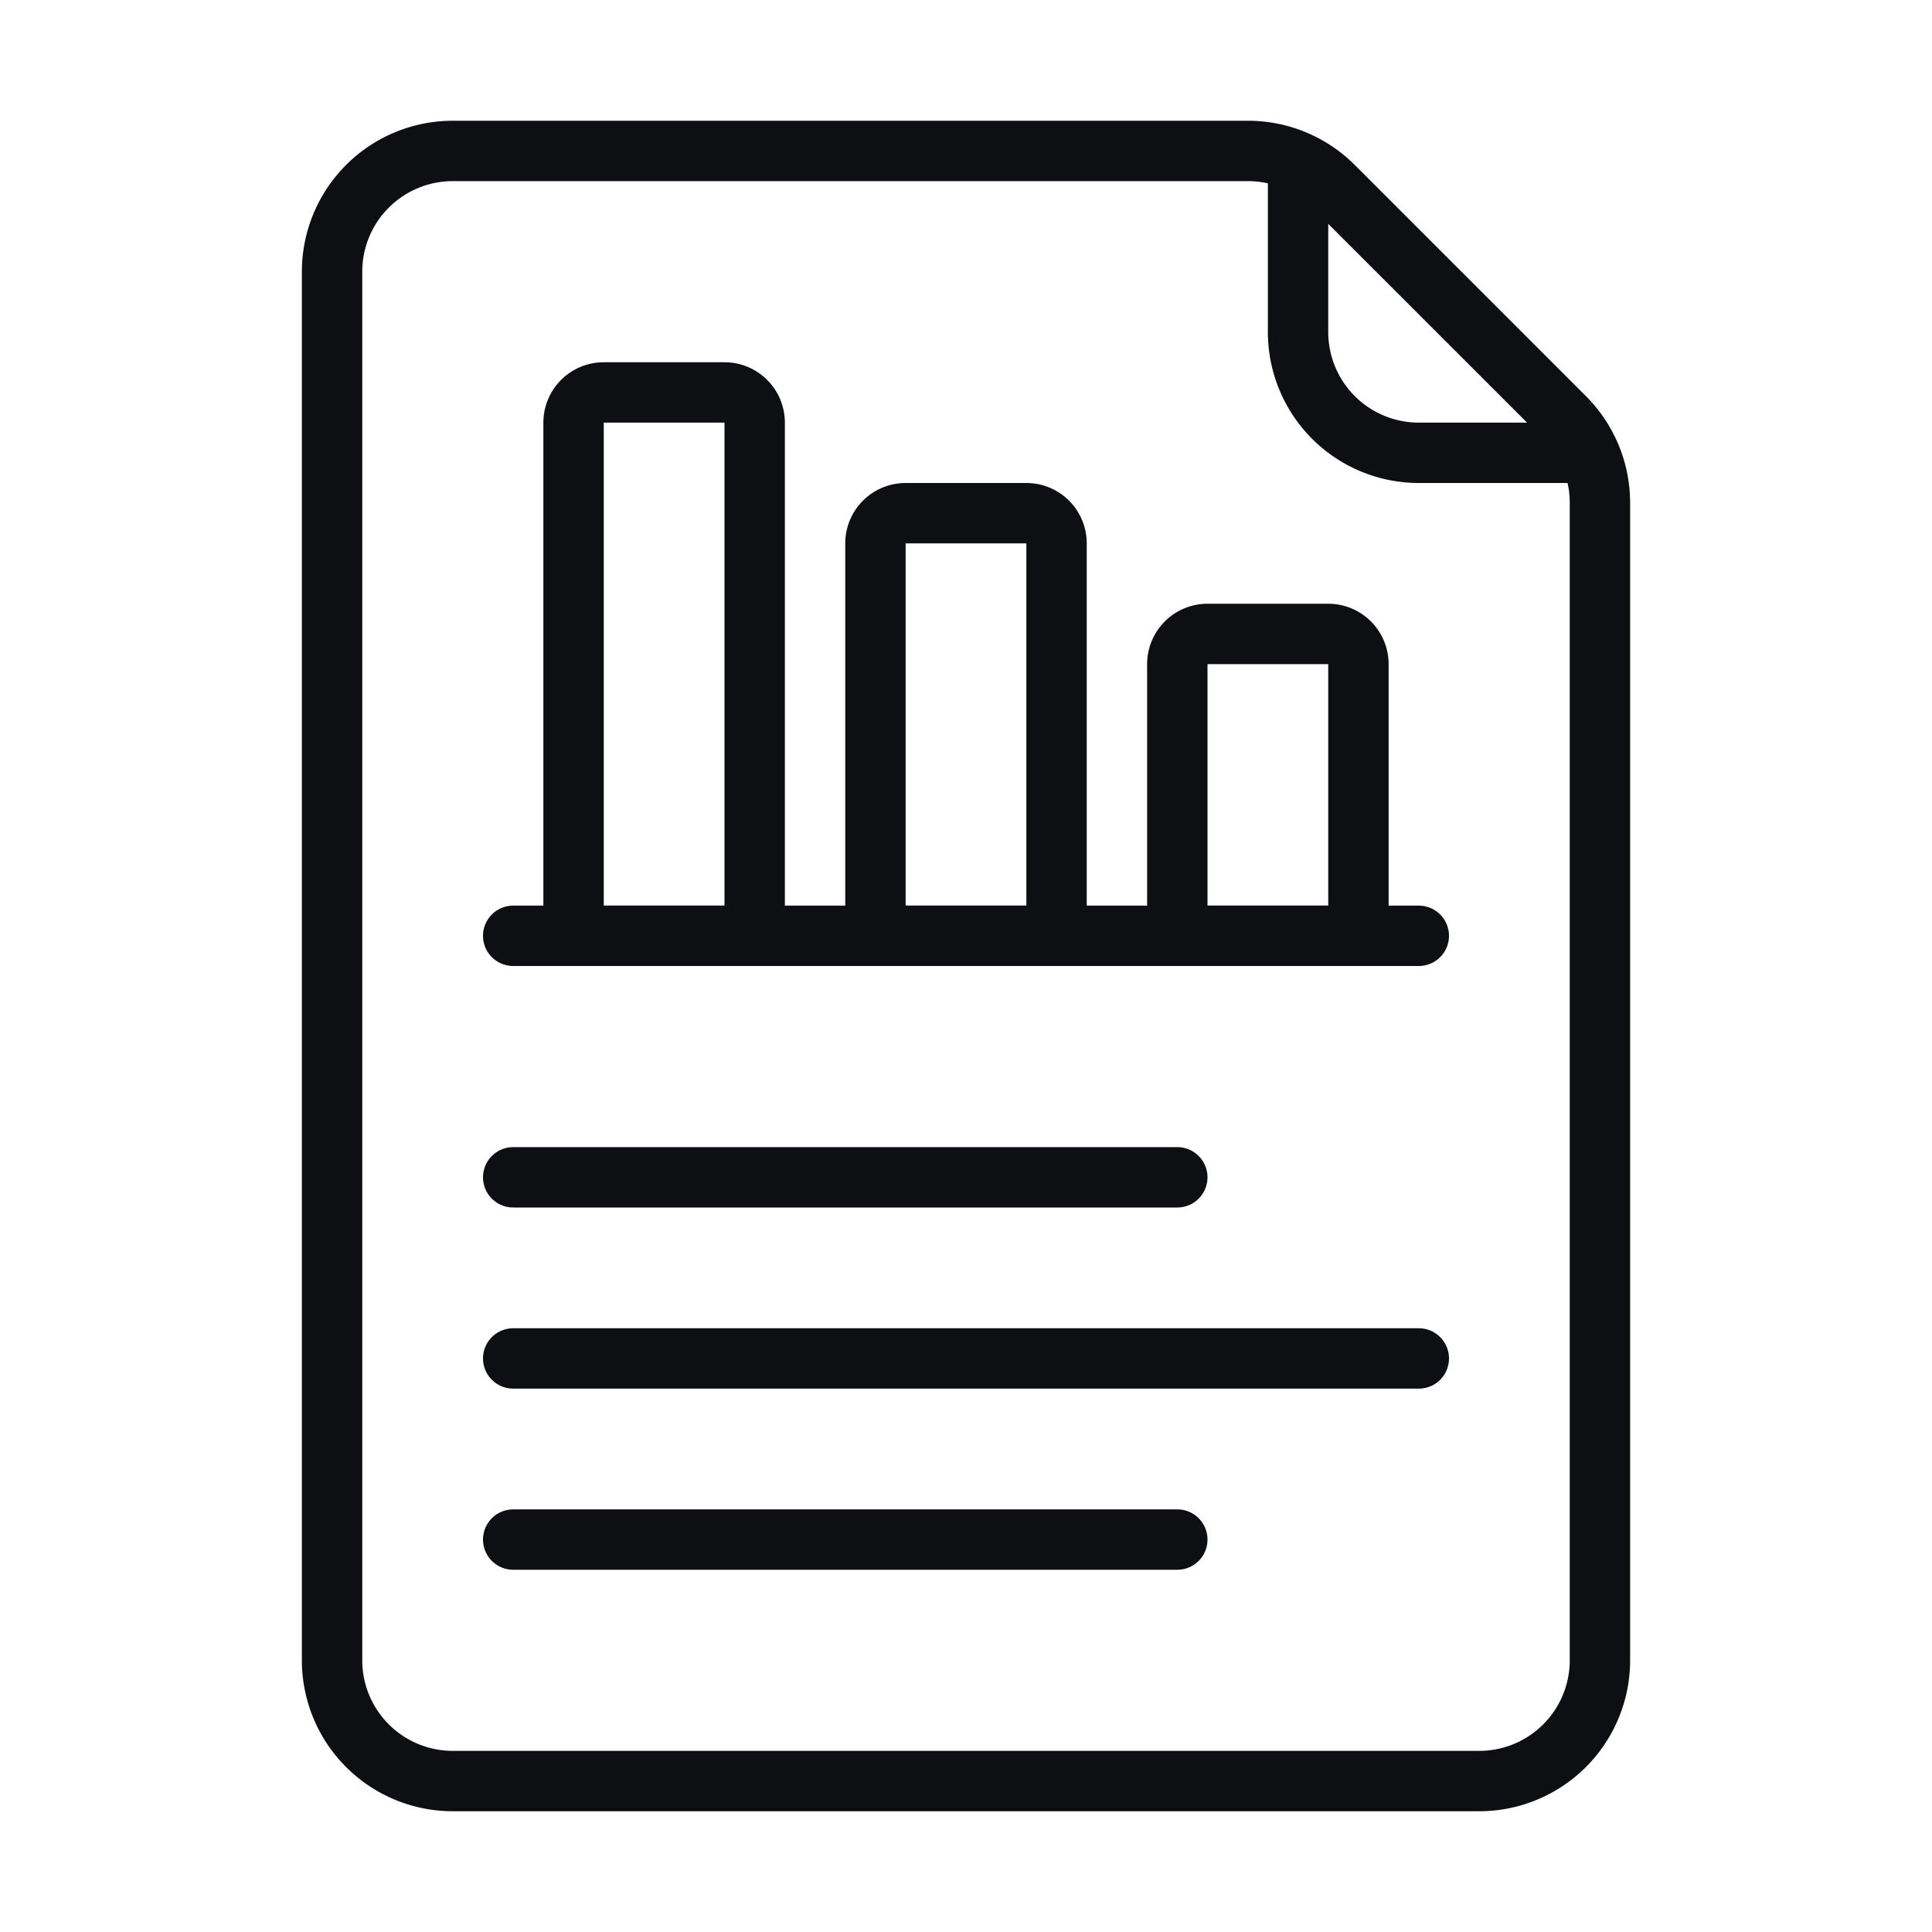
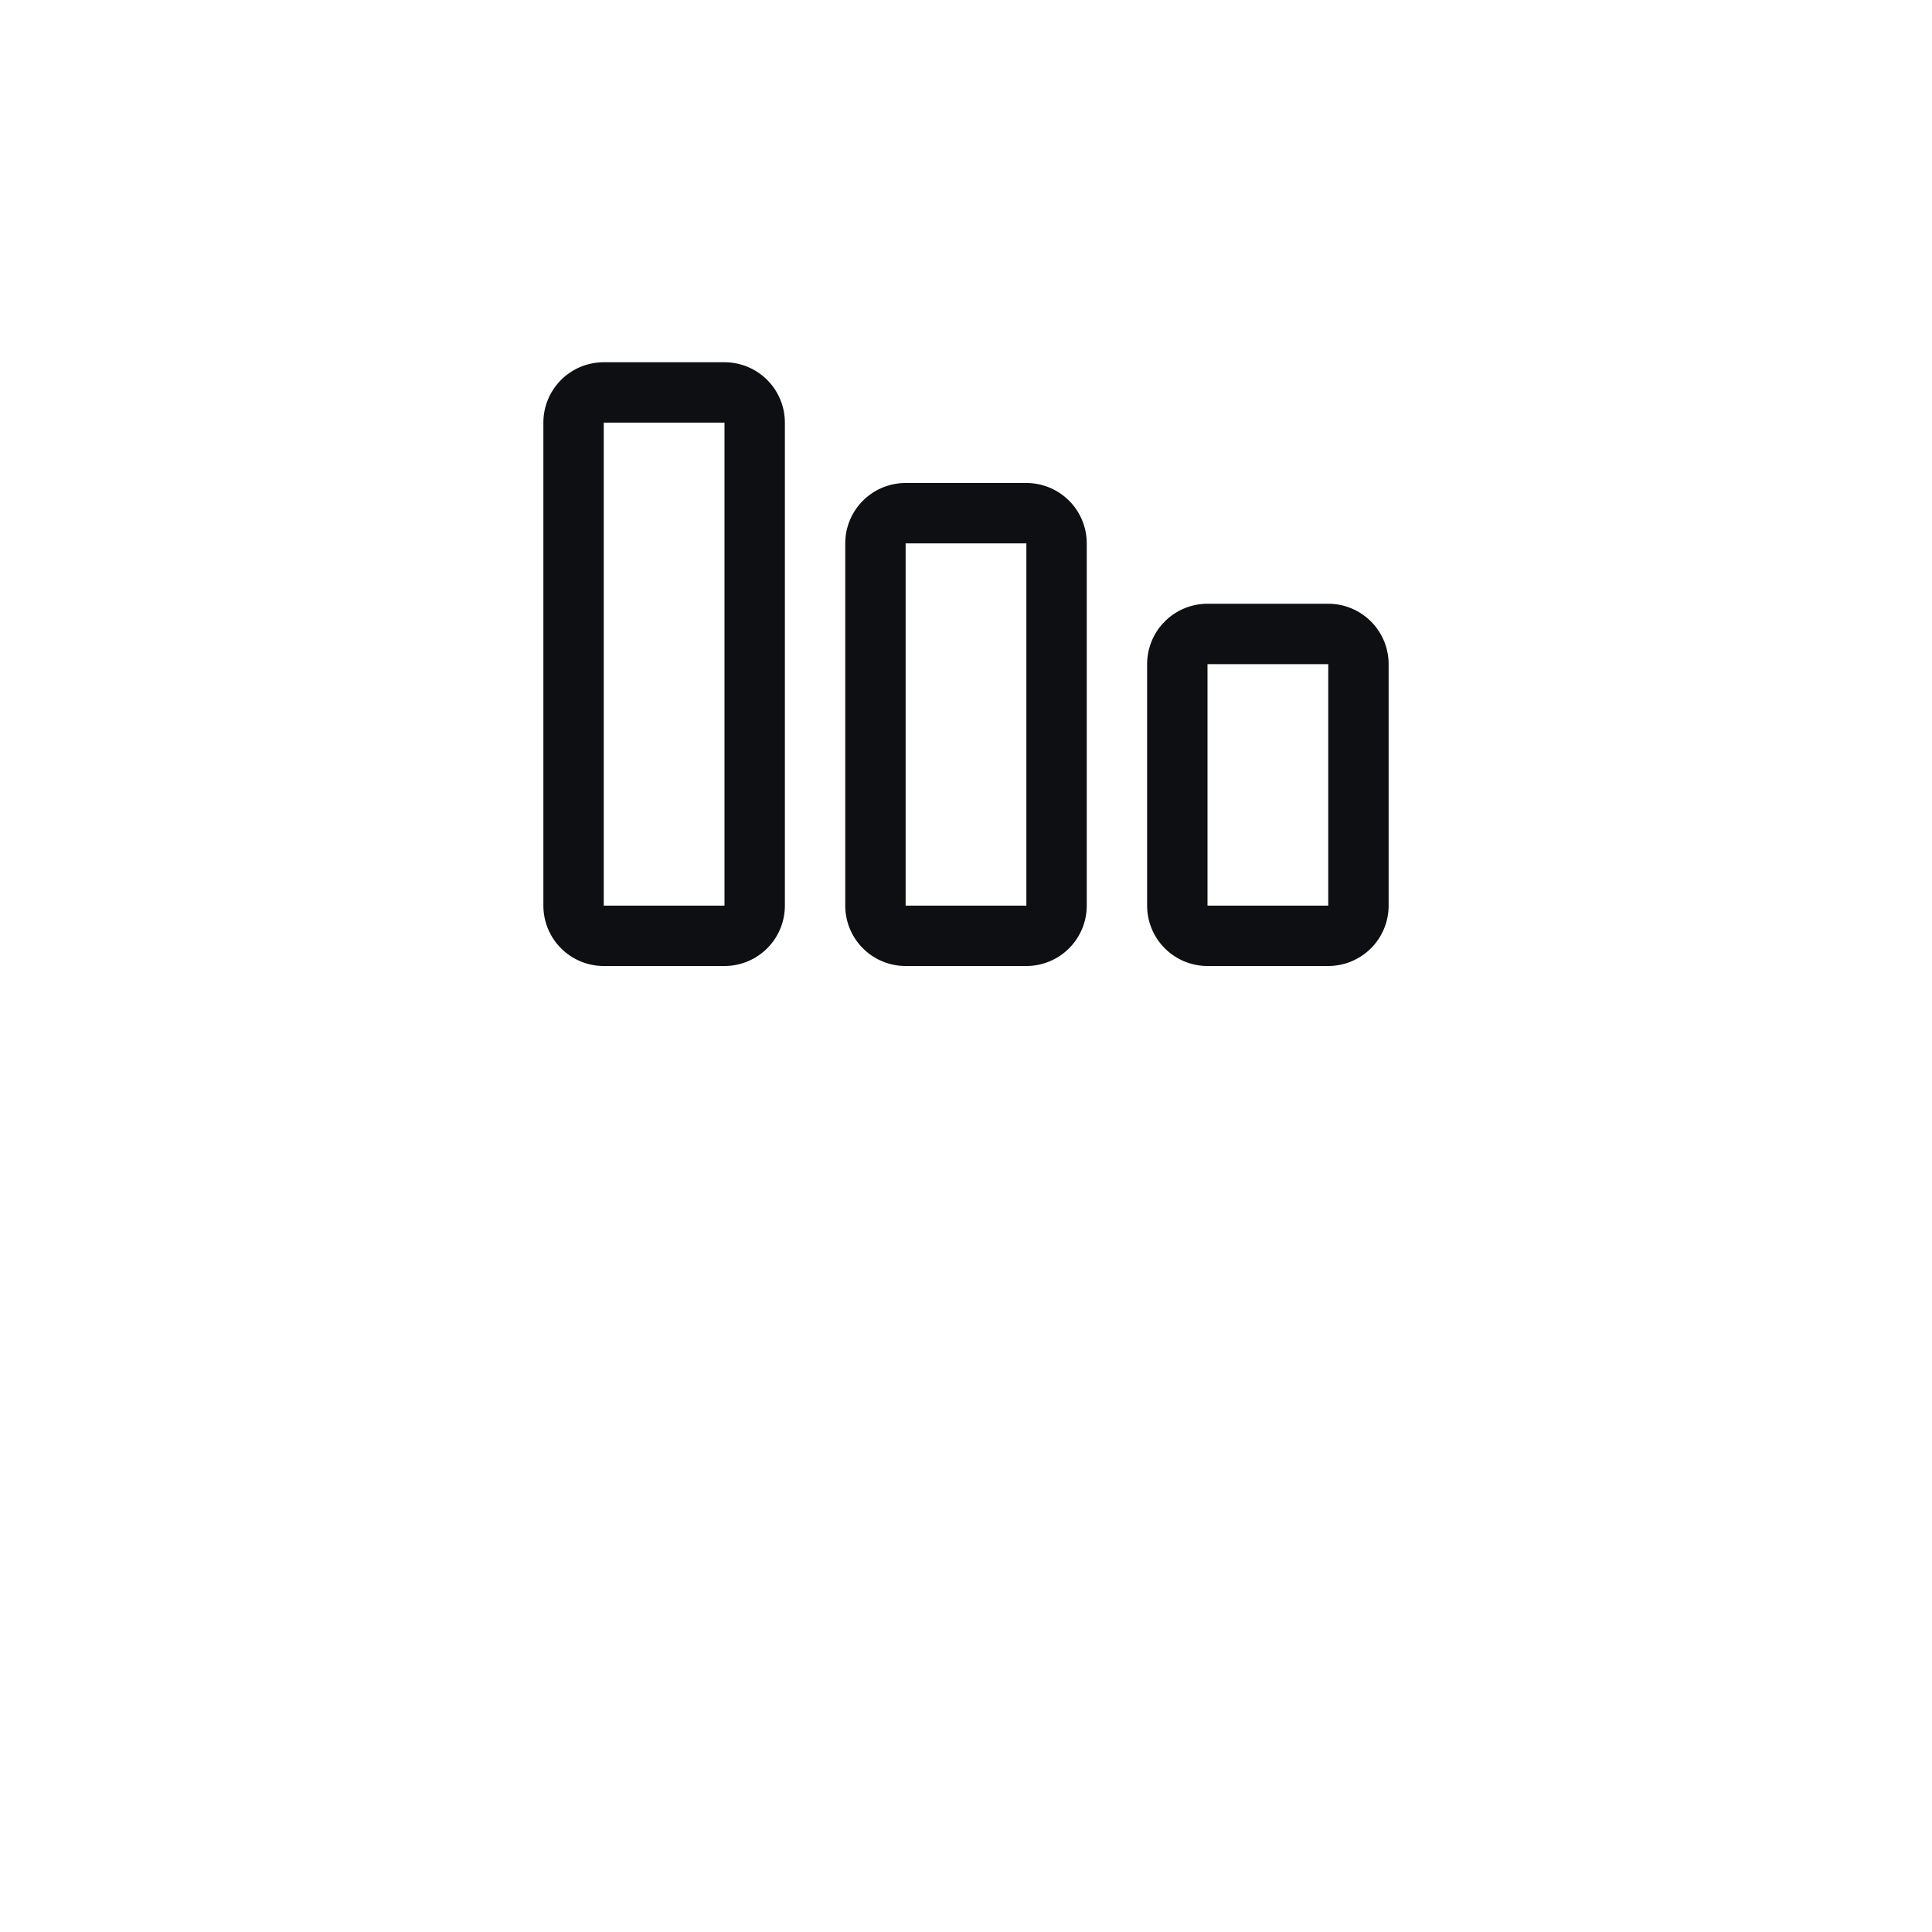
<svg xmlns="http://www.w3.org/2000/svg" width="32" height="32" fill="none">
-   <path fill="#0E0F12" d="M26 8a.5.5 0 0 0 0-1v1Zm-.086-1.086.354-.353-.354.353Zm-3.828-3.828-.354.353.354-.353ZM24.5 29h-17v1h17v-1ZM6 27.5v-23H5v23h1ZM7.5 3h13.172V2H7.5v1ZM26 8.328V27.5h1V8.328h-1Zm-5-5.347V5.5h1V2.98h-1ZM23.5 8H26V7h-2.5v1Zm-1.768-4.56 3.829 3.828.707-.707-3.829-3.829-.707.707ZM21 5.5A2.5 2.5 0 0 0 23.5 8V7A1.5 1.5 0 0 1 22 5.5h-1Zm6 2.828a2.5 2.5 0 0 0-.732-1.767l-.707.707A1.5 1.5 0 0 1 26 8.328h1ZM20.672 3a1.5 1.5 0 0 1 1.06.44l.707-.708A2.5 2.5 0 0 0 20.672 2v1ZM7.5 29A1.5 1.5 0 0 1 6 27.5H5A2.5 2.5 0 0 0 7.5 30v-1Zm17 1a2.5 2.5 0 0 0 2.5-2.5h-1a1.5 1.5 0 0 1-1.5 1.5v1ZM6 4.5A1.5 1.5 0 0 1 7.5 3V2A2.5 2.5 0 0 0 5 4.5h1Z" />
-   <path stroke="#0E0F12" stroke-linecap="round" d="M8.5 19.5h11m-11 3h15m-15 3h11" />
  <path stroke="#0E0F12" stroke-linejoin="round" d="M9.5 7a.5.5 0 0 1 .5-.5h2a.5.5 0 0 1 .5.5v8a.5.5 0 0 1-.5.5h-2a.5.5 0 0 1-.5-.5V7Zm5 2a.5.5 0 0 1 .5-.5h2a.5.5 0 0 1 .5.5v6a.5.5 0 0 1-.5.5h-2a.5.5 0 0 1-.5-.5V9Zm5 2a.5.5 0 0 1 .5-.5h2a.5.5 0 0 1 .5.5v4a.5.5 0 0 1-.5.5h-2a.5.5 0 0 1-.5-.5v-4Z" />
-   <path stroke="#0E0F12" stroke-linecap="round" d="M8.5 15.5h15" />
</svg>